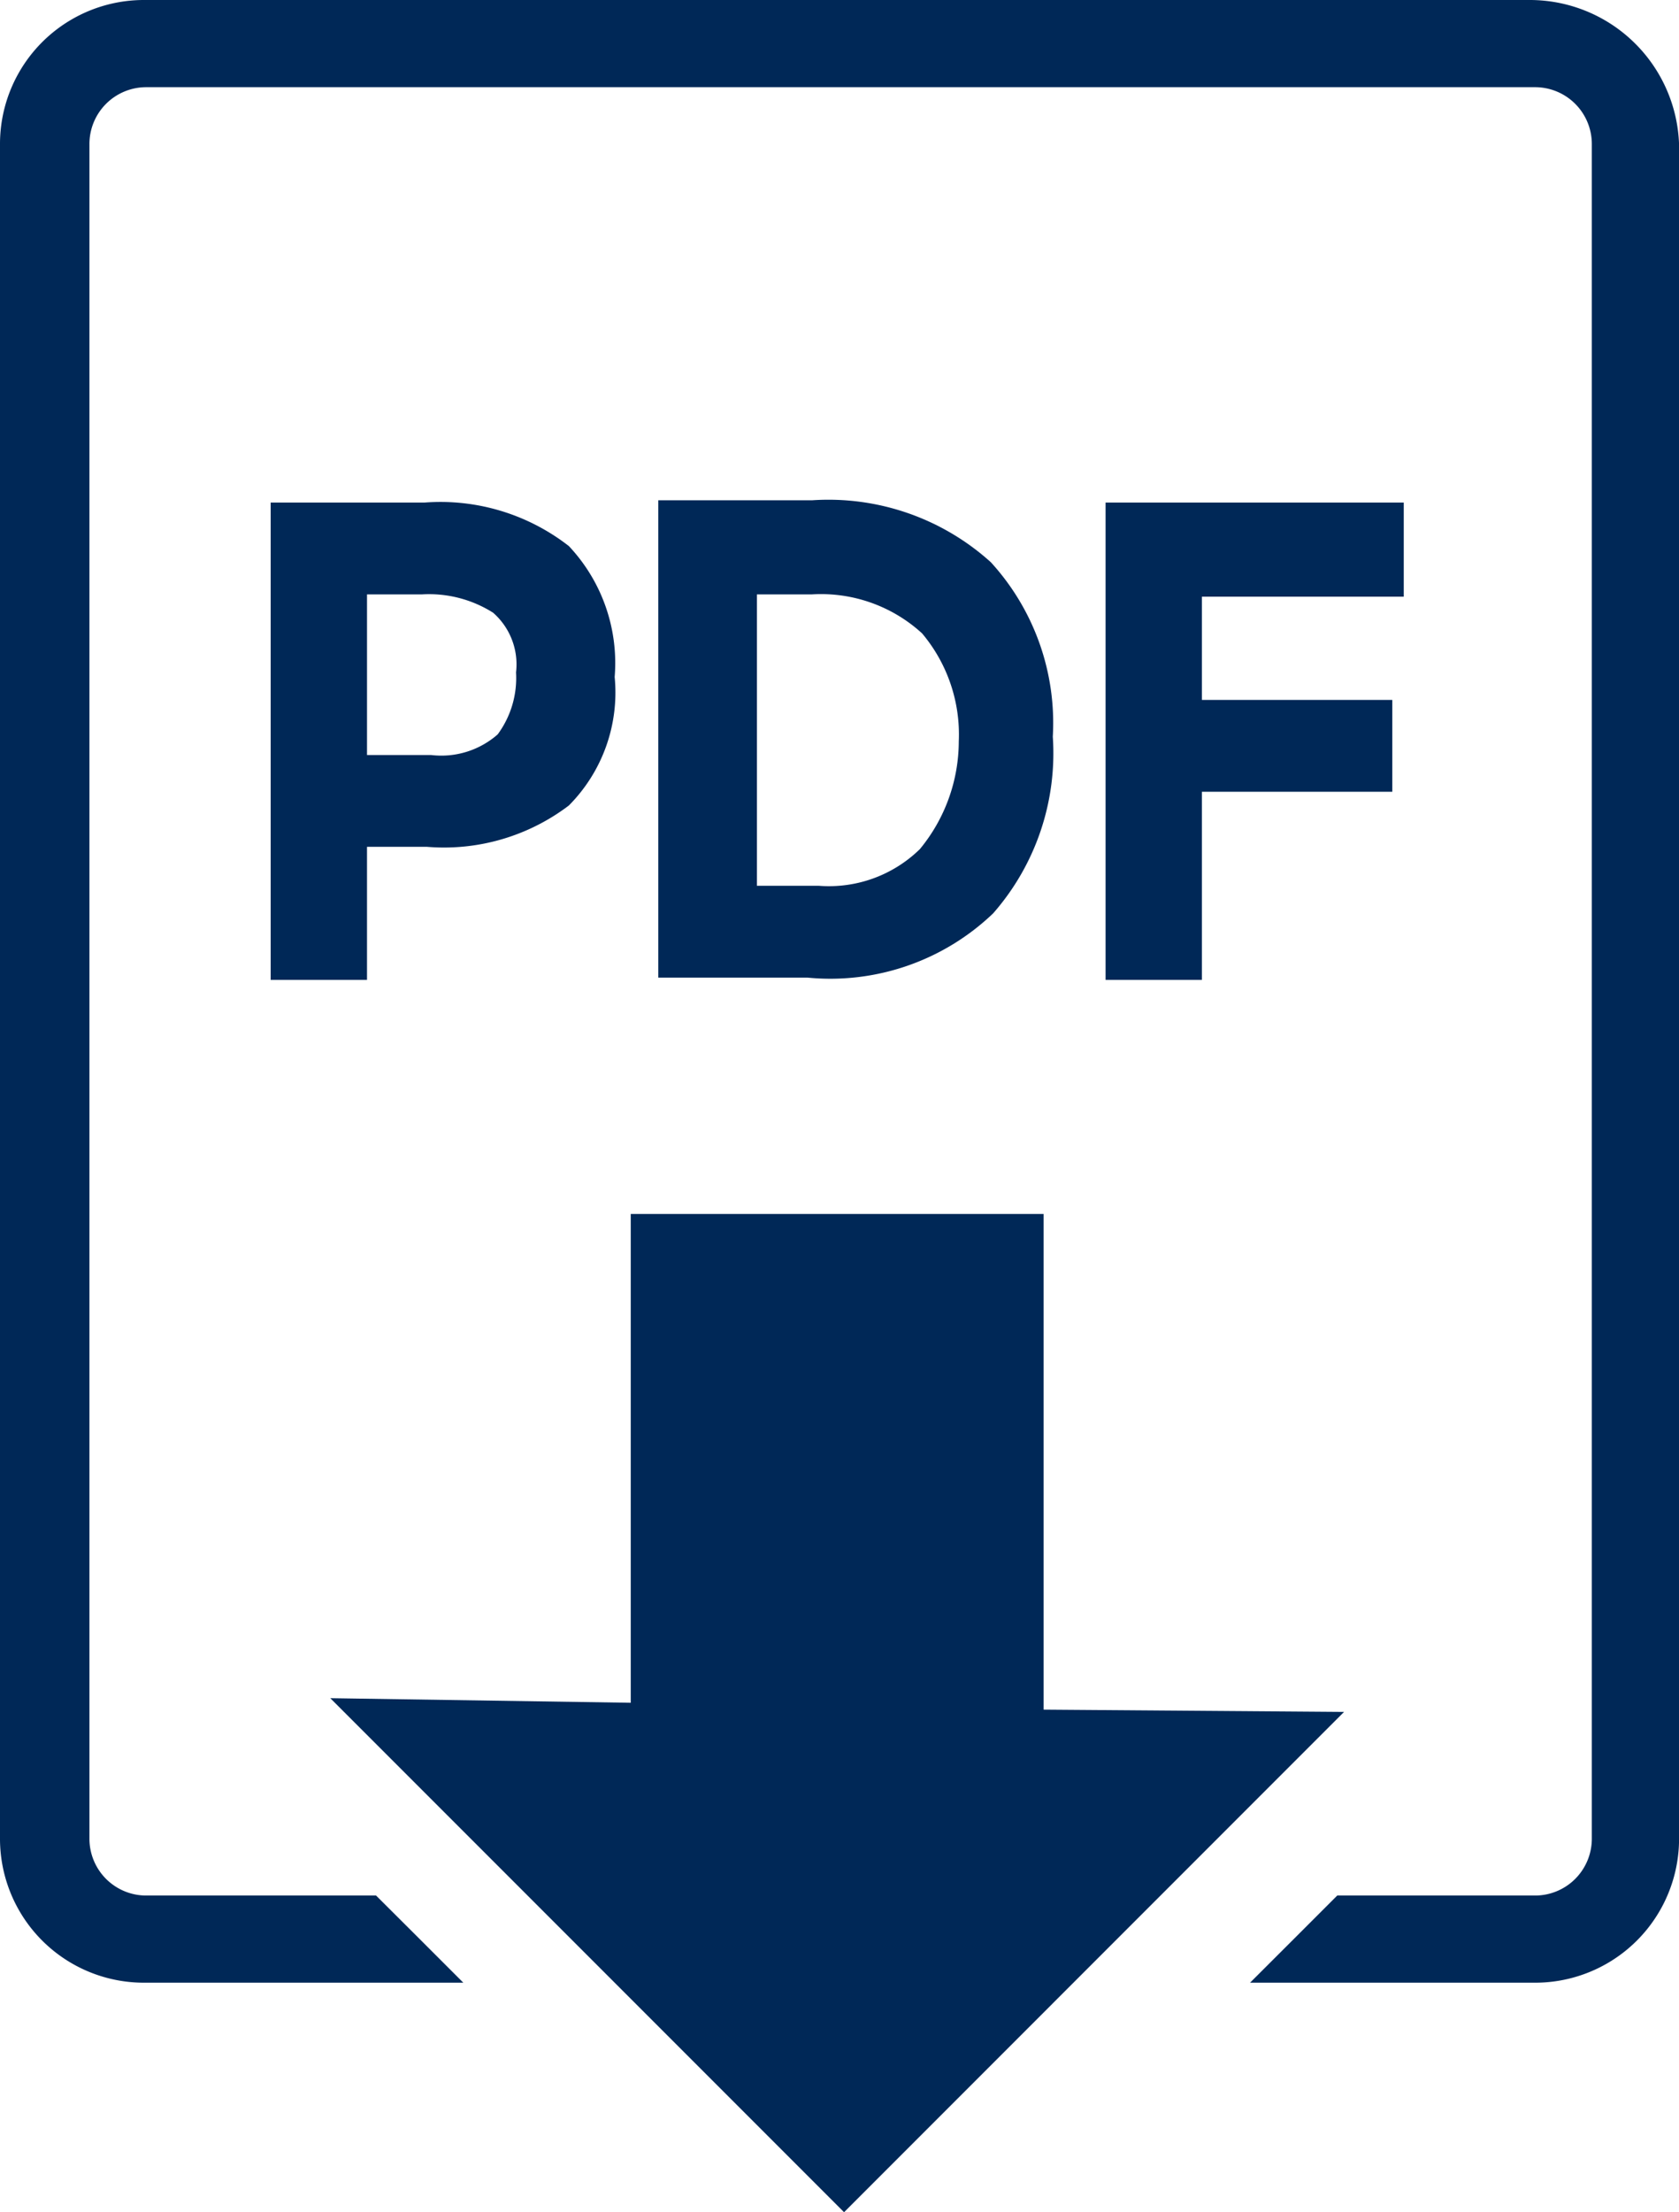
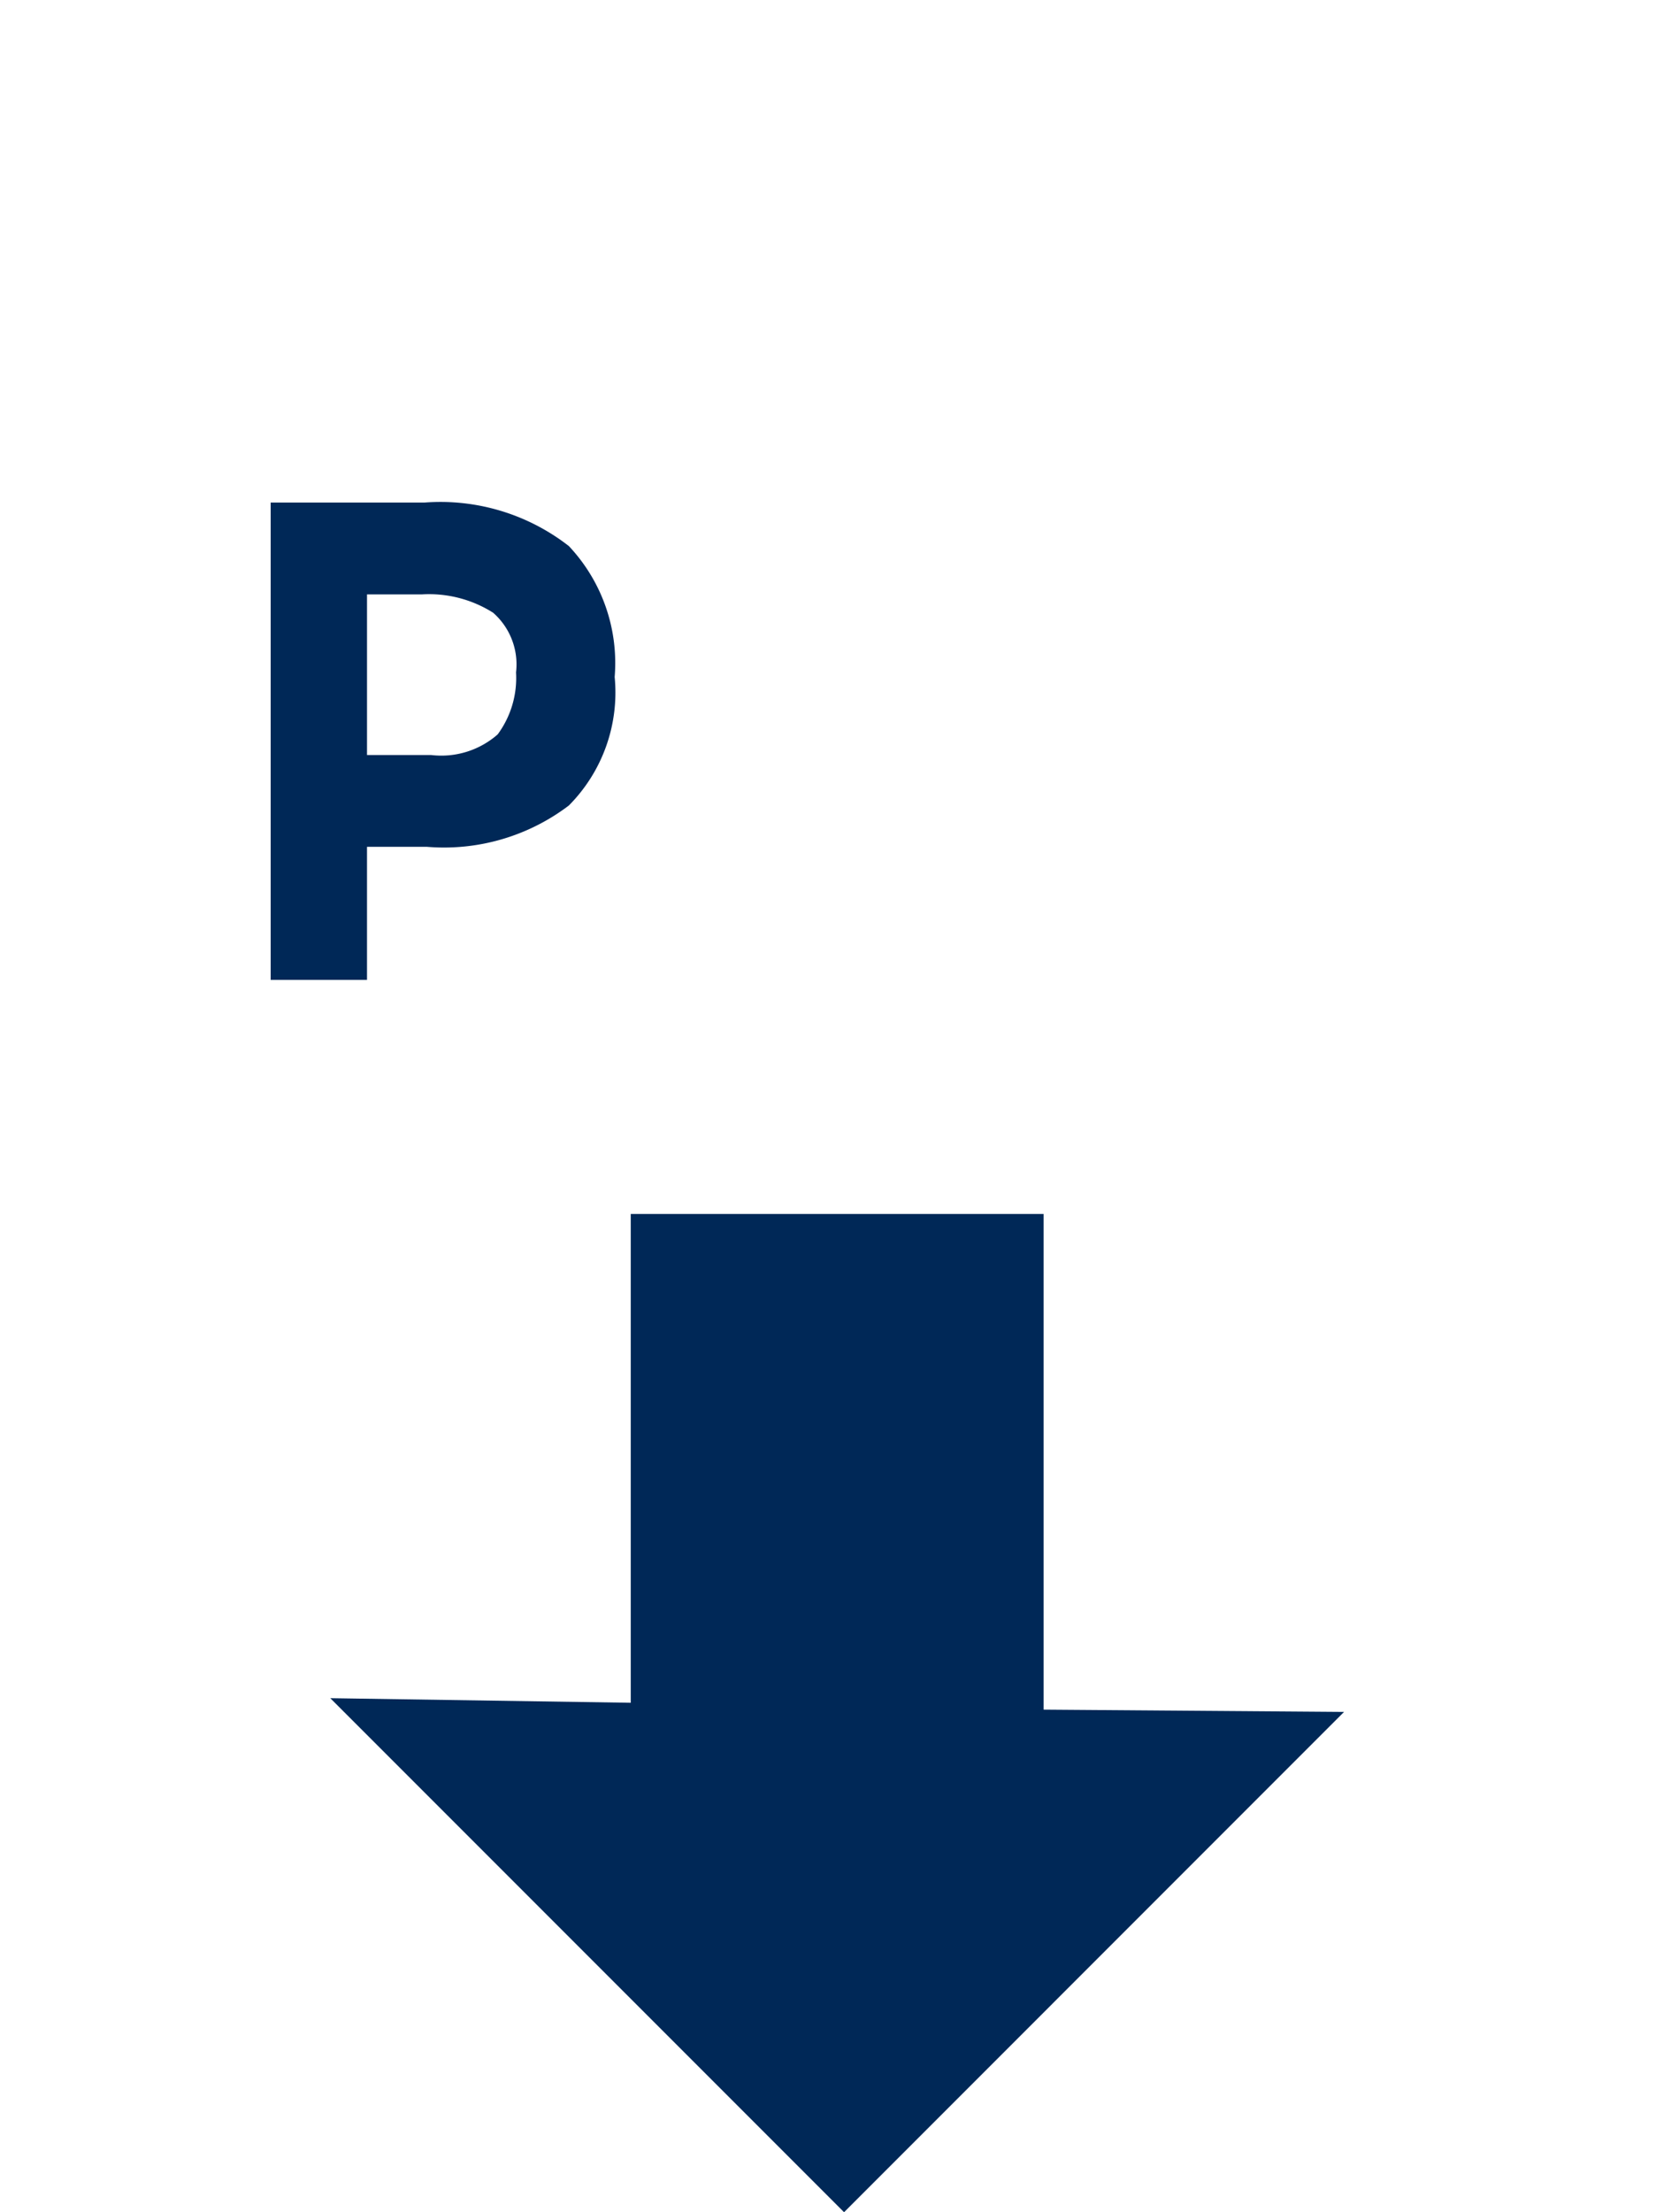
<svg xmlns="http://www.w3.org/2000/svg" width="51.343" height="67.615" viewBox="0 0 51.343 67.615">
  <defs>
    <style>.a{fill:#002857;}</style>
  </defs>
  <g transform="translate(-13.5 -24.8)">
    <g transform="translate(13.5 24.8)">
      <path class="a" d="M30.07,34.221a6.315,6.315,0,0,0,4.349-1.263,4.9,4.9,0,0,0,1.4-3.928,5.213,5.213,0,0,0-1.4-4A6.389,6.389,0,0,0,30,23.7H25.3V38.289h2.946V34.221Zm-1.824-7.715h1.683a3.665,3.665,0,0,1,2.174.561,2.1,2.1,0,0,1,.7,1.824,2.9,2.9,0,0,1-.561,1.894,2.611,2.611,0,0,1-2.034.631H28.246Z" transform="translate(-17.023 -8.339)" />
-       <path class="a" d="M52.44,36.225a7.423,7.423,0,0,0,1.824-5.4,7.281,7.281,0,0,0-1.894-5.331A7.407,7.407,0,0,0,46.9,23.6H42.2V38.189h4.559A7.2,7.2,0,0,0,52.44,36.225ZM50.2,34.261a3.977,3.977,0,0,1-3.086,1.122H45.216V26.476H46.9a4.574,4.574,0,0,1,3.367,1.192,4.8,4.8,0,0,1,1.122,3.3A5.188,5.188,0,0,1,50.2,34.261Z" transform="translate(-22.07 -8.309)" />
-       <path class="a" d="M70.818,26.576V23.7H61.7V38.289h2.946V32.538h5.822V29.732H64.646V26.576Z" transform="translate(-27.892 -8.339)" />
-       <path class="a" d="M60.283,1.8H17.919A4.4,4.4,0,0,0,13.5,6.219V57.982A4.4,4.4,0,0,0,17.919,62.4h9.749l-1.333-1.333L25,59.736H17.989a1.736,1.736,0,0,1-1.754-1.754V6.219a1.736,1.736,0,0,1,1.754-1.754H60.424a1.736,1.736,0,0,1,1.753,1.754V57.982a1.736,1.736,0,0,1-1.753,1.754H54.392l-1.333,1.333L51.726,62.4h8.7a4.4,4.4,0,0,0,4.419-4.419V6.219A4.568,4.568,0,0,0,60.283,1.8Z" transform="translate(-13.5 -1.8)" />
      <path class="a" d="M58.9,69.92l-9.188-.07V54.7H37.088V69.64L27.9,69.5,43.611,85.211Z" transform="translate(-17.8 -17.596)" />
    </g>
  </g>
</svg>